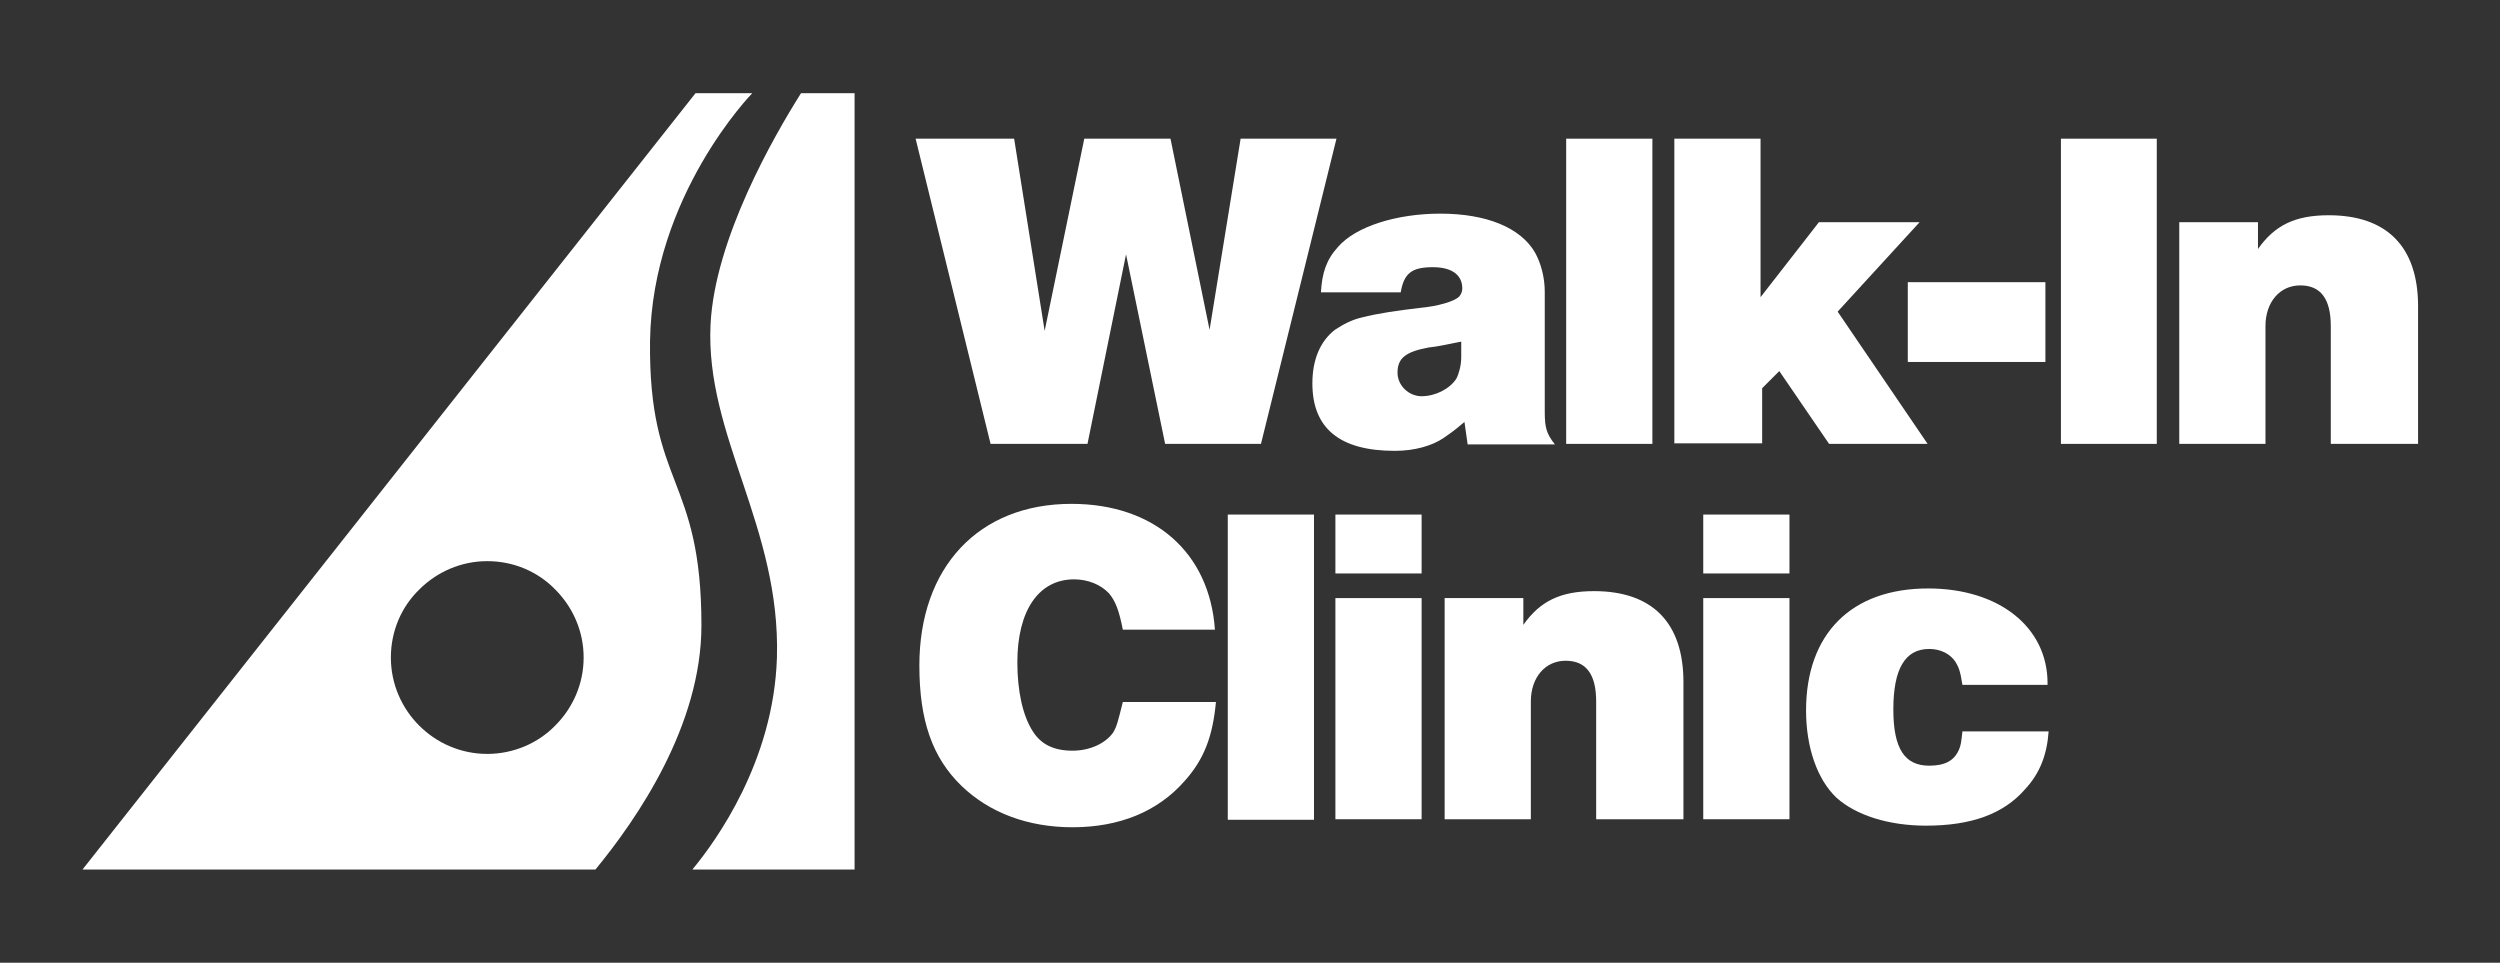
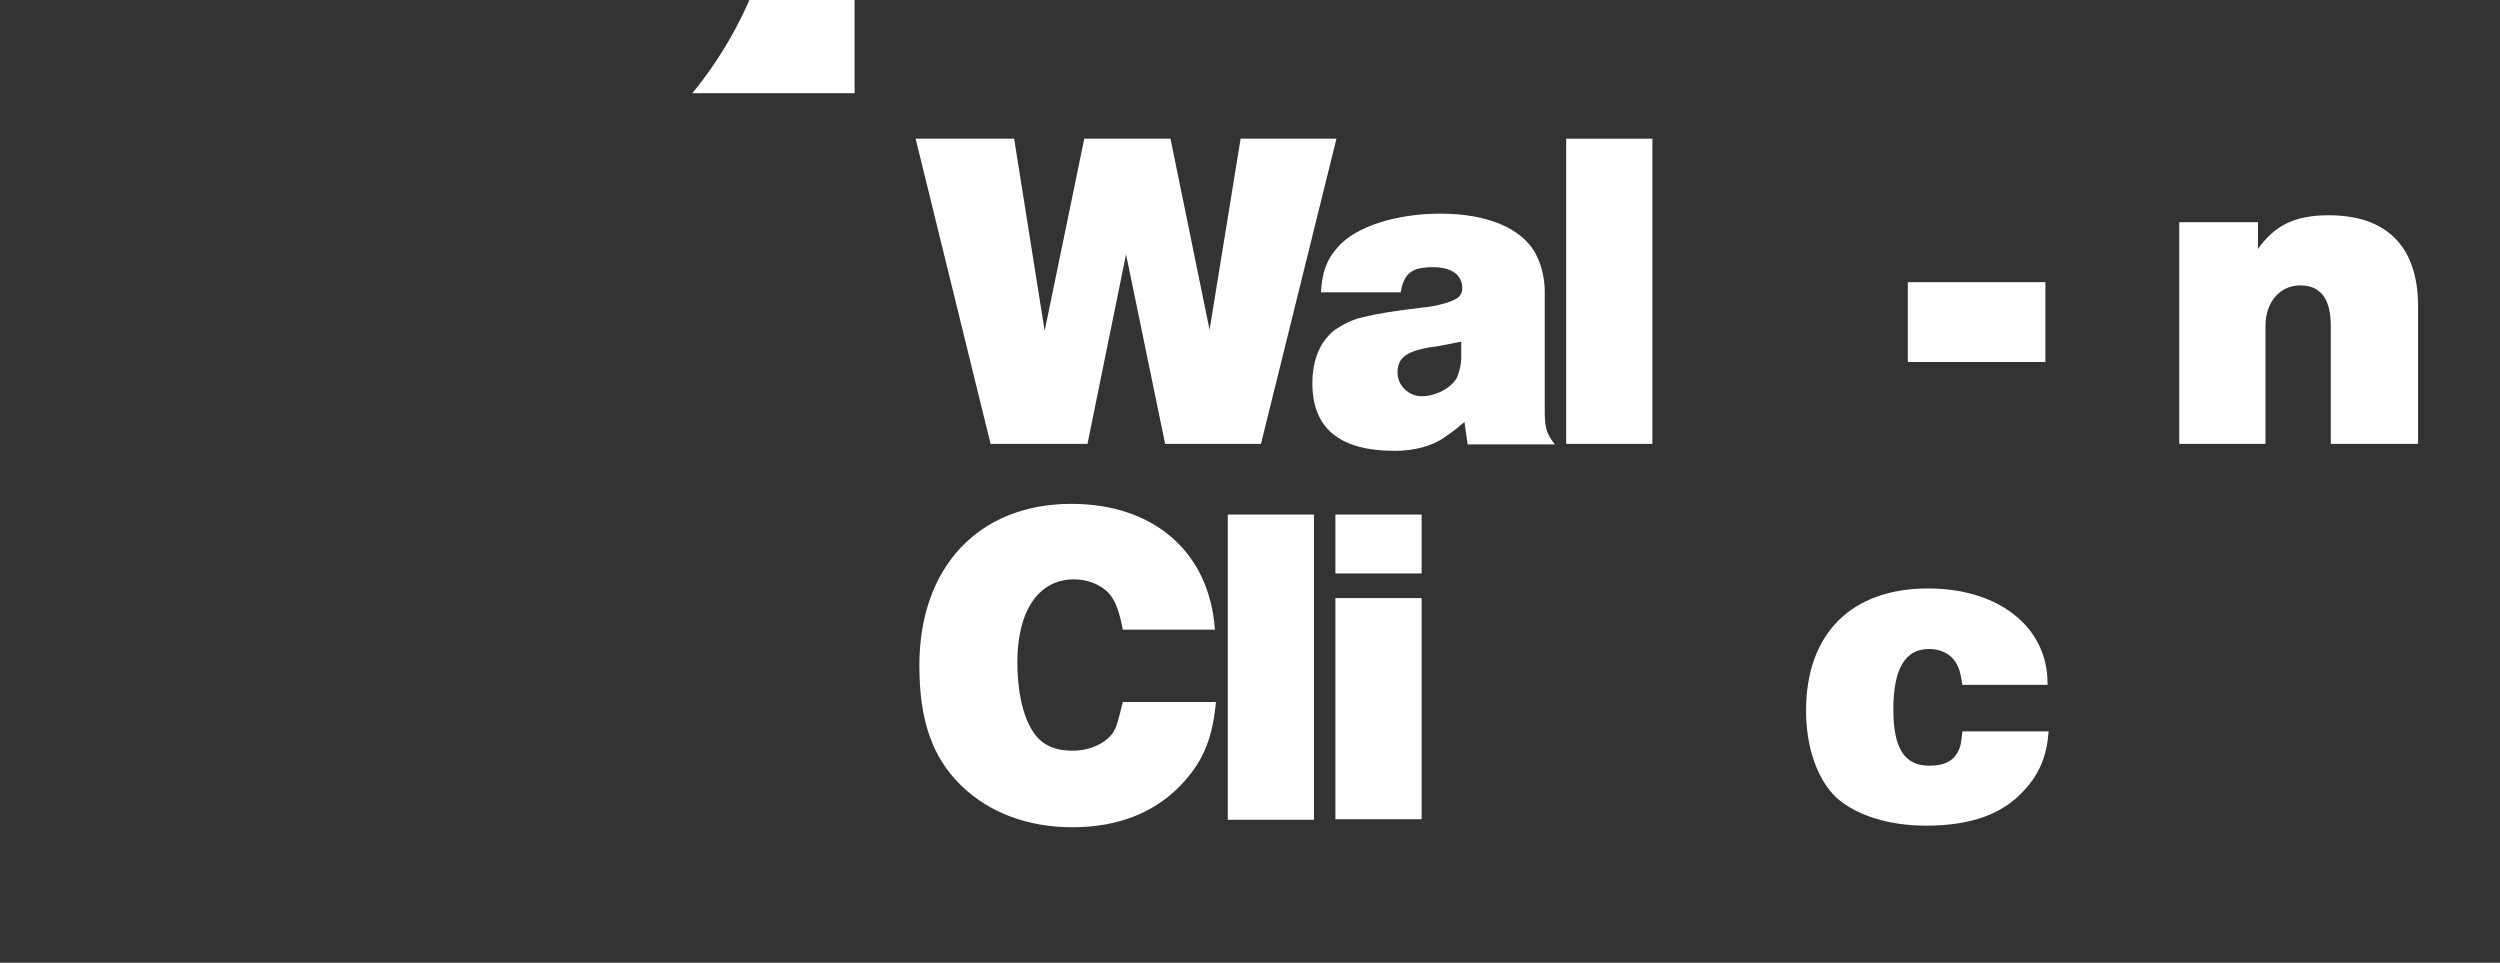
<svg xmlns="http://www.w3.org/2000/svg" version="1.1" id="Layer_1" x="0px" y="0px" viewBox="0 0 466.9 179.8" style="enable-background:new 0 0 466.9 179.8;" xml:space="preserve">
  <rect x="0" y="0" width="466.9" height="179.8" fill="#333333" stroke="none" />
  <style type="text/css">
	.st0{fill:#FFFFFF;}
</style>
  <g>
    <g>
      <g>
-         <path class="st0" d="M121.4,63.7c0.4-27.2,19.1-46.3,19.1-46.3h-10.6l-114.5,145h95.8c7.8-9.5,19.8-26.9,19.8-45.6     C131,88.8,121.1,91,121.4,63.7z M103.7,135.5c-3.2,3.3-7.8,5.3-12.7,5.3c-9.9,0-18-8.1-18-18c0-5,2-9.5,5.3-12.7     c3.3-3.3,7.8-5.3,12.7-5.3c5,0,9.5,2,12.7,5.3c3.3,3.3,5.3,7.8,5.3,12.7C109,127.7,107,132.2,103.7,135.5z" />
-         <path class="st0" d="M159.6,17.4v145h-30.3c4.4-5.3,15.2-20.2,15.8-39.6c0.7-24.4-13.4-41.4-12.4-62.2     c0.8-16,11.8-35.1,16.9-43.2H159.6z" />
+         <path class="st0" d="M159.6,17.4h-30.3c4.4-5.3,15.2-20.2,15.8-39.6c0.7-24.4-13.4-41.4-12.4-62.2     c0.8-16,11.8-35.1,16.9-43.2H159.6z" />
      </g>
    </g>
    <g>
      <path class="st0" d="M189.4,25.9l5.7,35.9l7.4-35.9h16.1l7.3,35.7l5.8-35.7h17.9l-14.1,57h-17.9l-7.3-35.4l-7.2,35.4H185l-14-57    H189.4z" />
      <path class="st0" d="M273.5,78.8c-2.2,1.9-2.8,2.2-3.9,3c-2.2,1.5-5.5,2.4-9.1,2.4c-10.3,0-15.4-4.2-15.4-12.6    c0-4.5,1.5-7.9,4.2-10c1.5-1,3.2-1.9,5-2.3c3.1-0.8,6.7-1.3,10.9-1.8c3.3-0.3,6.4-1.2,7.3-2.1c0.3-0.3,0.6-0.9,0.6-1.5    c0-2.6-2-4-5.5-4c-3.9,0-5.4,1.1-6,4.7h-14.9c0.2-3.6,1-6.1,3.2-8.5c3.3-3.8,10.9-6.2,19.1-6.2c8.6,0,15,2.6,17.7,7.3    c1.1,2,1.8,4.6,1.8,7.3v22.4c0,2.9,0.3,4.1,1.9,6.1h-16.3L273.5,78.8z M272.9,63.8c-3,0.6-4.3,0.9-6.1,1.1c-4.3,0.8-5.8,2-5.8,4.7    c0,2.4,2.1,4.4,4.5,4.4c2.6,0,5.3-1.4,6.5-3.3c0.5-1,0.9-2.5,0.9-4V63.8z" />
      <path class="st0" d="M292.5,25.9h16.1v57h-16.1V25.9z" />
-       <path class="st0" d="M312.7,25.9h16.1v29.6l10.9-14h18.8l-15.3,16.7L360,82.9h-18.4l-9.3-13.6l-3.2,3.2v10.3h-16.4V25.9z" />
      <path class="st0" d="M356.2,52.7H382v14.9h-25.7V52.7z" />
-       <path class="st0" d="M384.9,25.9h17.9v57h-17.9V25.9z" />
      <path class="st0" d="M406.8,41.5h14.9v5c3.1-4.4,6.9-6.3,13.2-6.3c10.8,0,16.7,5.8,16.7,17v25.7h-16.3v-22c0-5.1-1.9-7.6-5.7-7.6    s-6.5,3.1-6.5,7.6v22h-16.1V41.5z" />
      <path class="st0" d="M227.1,131c-0.6,6.5-2.2,10.8-5.9,14.9c-5,5.7-12.2,8.6-20.9,8.6c-8.3,0-15.5-2.7-20.7-7.7    c-5.5-5.3-7.9-12.3-7.9-22.5c0-18.4,11.1-30.2,28.4-30.2c15.5,0,25.8,9.1,26.8,23.5h-17.2c-0.7-3.6-1.4-5.4-2.6-6.8    c-1.5-1.6-3.9-2.6-6.5-2.6c-6.6,0-10.6,5.8-10.6,15.5c0,5.3,1,10,2.9,12.9c1.5,2.4,3.9,3.6,7.4,3.6c3.3,0,6.2-1.4,7.6-3.4    c0.7-1.2,0.9-2.1,1.8-5.7H227.1z" />
      <path class="st0" d="M229.3,96.1h16.1v57h-16.1V96.1z" />
      <path class="st0" d="M249.4,96.1h16.1v11h-16.1V96.1z M249.4,111.7h16.1V153h-16.1V111.7z" />
-       <path class="st0" d="M269.6,111.7h14.9v5c3.1-4.4,6.9-6.3,13.2-6.3c10.8,0,16.7,5.8,16.7,17V153h-16.3v-22c0-5.1-1.9-7.6-5.7-7.6    s-6.5,3.1-6.5,7.6v22h-16.1V111.7z" />
-       <path class="st0" d="M318.1,96.1h16.1v11h-16.1V96.1z M318.1,111.7h16.1V153h-16.1V111.7z" />
      <path class="st0" d="M382.6,136.6c-0.3,4.3-1.6,7.8-4.4,10.8c-4,4.6-10,6.8-18.5,6.8c-6.9,0-13-1.9-16.7-5.2    c-3.6-3.4-5.7-9.4-5.7-16.3c0-14.3,8.4-22.8,22.8-22.8c13.2,0,22.3,7.2,22.3,17.7v0.3h-15.9c-0.4-2.6-0.7-3.3-1.3-4.3    c-1-1.5-2.8-2.4-4.9-2.4c-4.5,0-6.7,3.7-6.7,11.3c0,7.3,2.1,10.5,6.7,10.5c2.9,0,4.7-0.9,5.6-3.1c0.3-0.7,0.4-1.4,0.6-3.3H382.6z" />
    </g>
  </g>
  <g>
</g>
  <g>
</g>
  <g>
</g>
  <g>
</g>
  <g>
</g>
  <g>
</g>
  <g>
</g>
  <g>
</g>
  <g>
</g>
  <g>
</g>
  <g>
</g>
  <g>
</g>
  <g>
</g>
  <g>
</g>
  <g>
</g>
</svg>